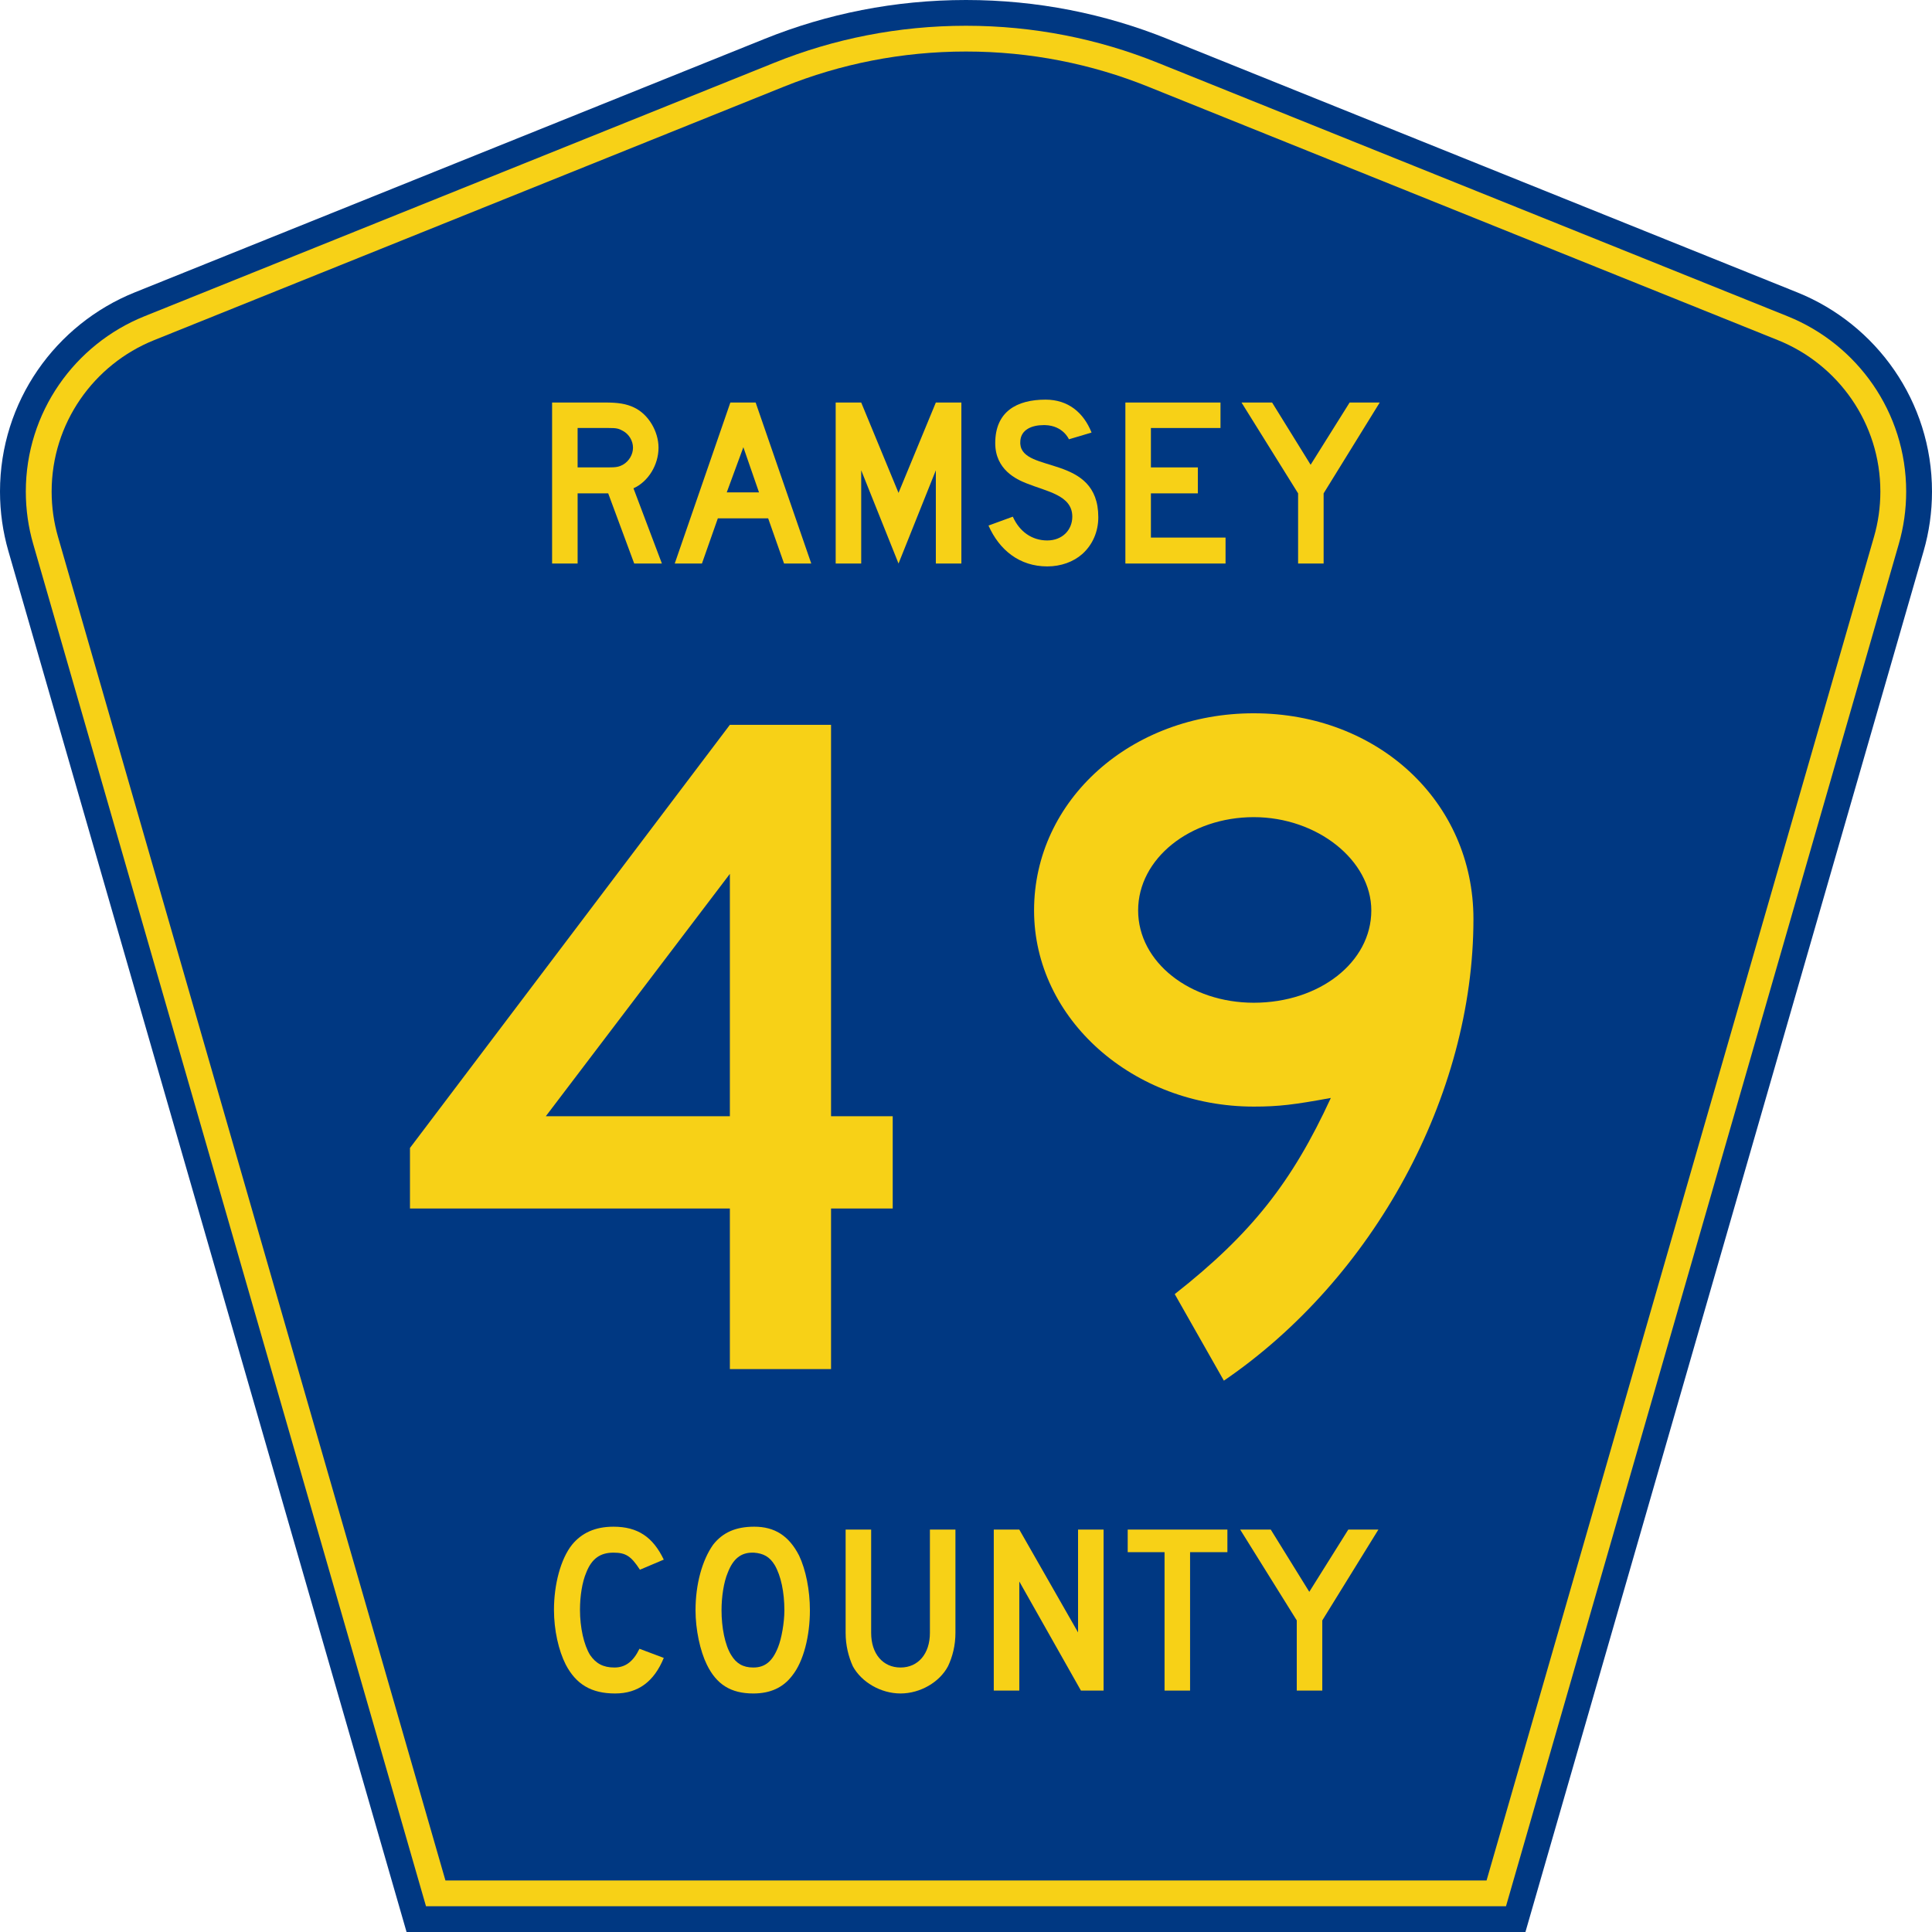
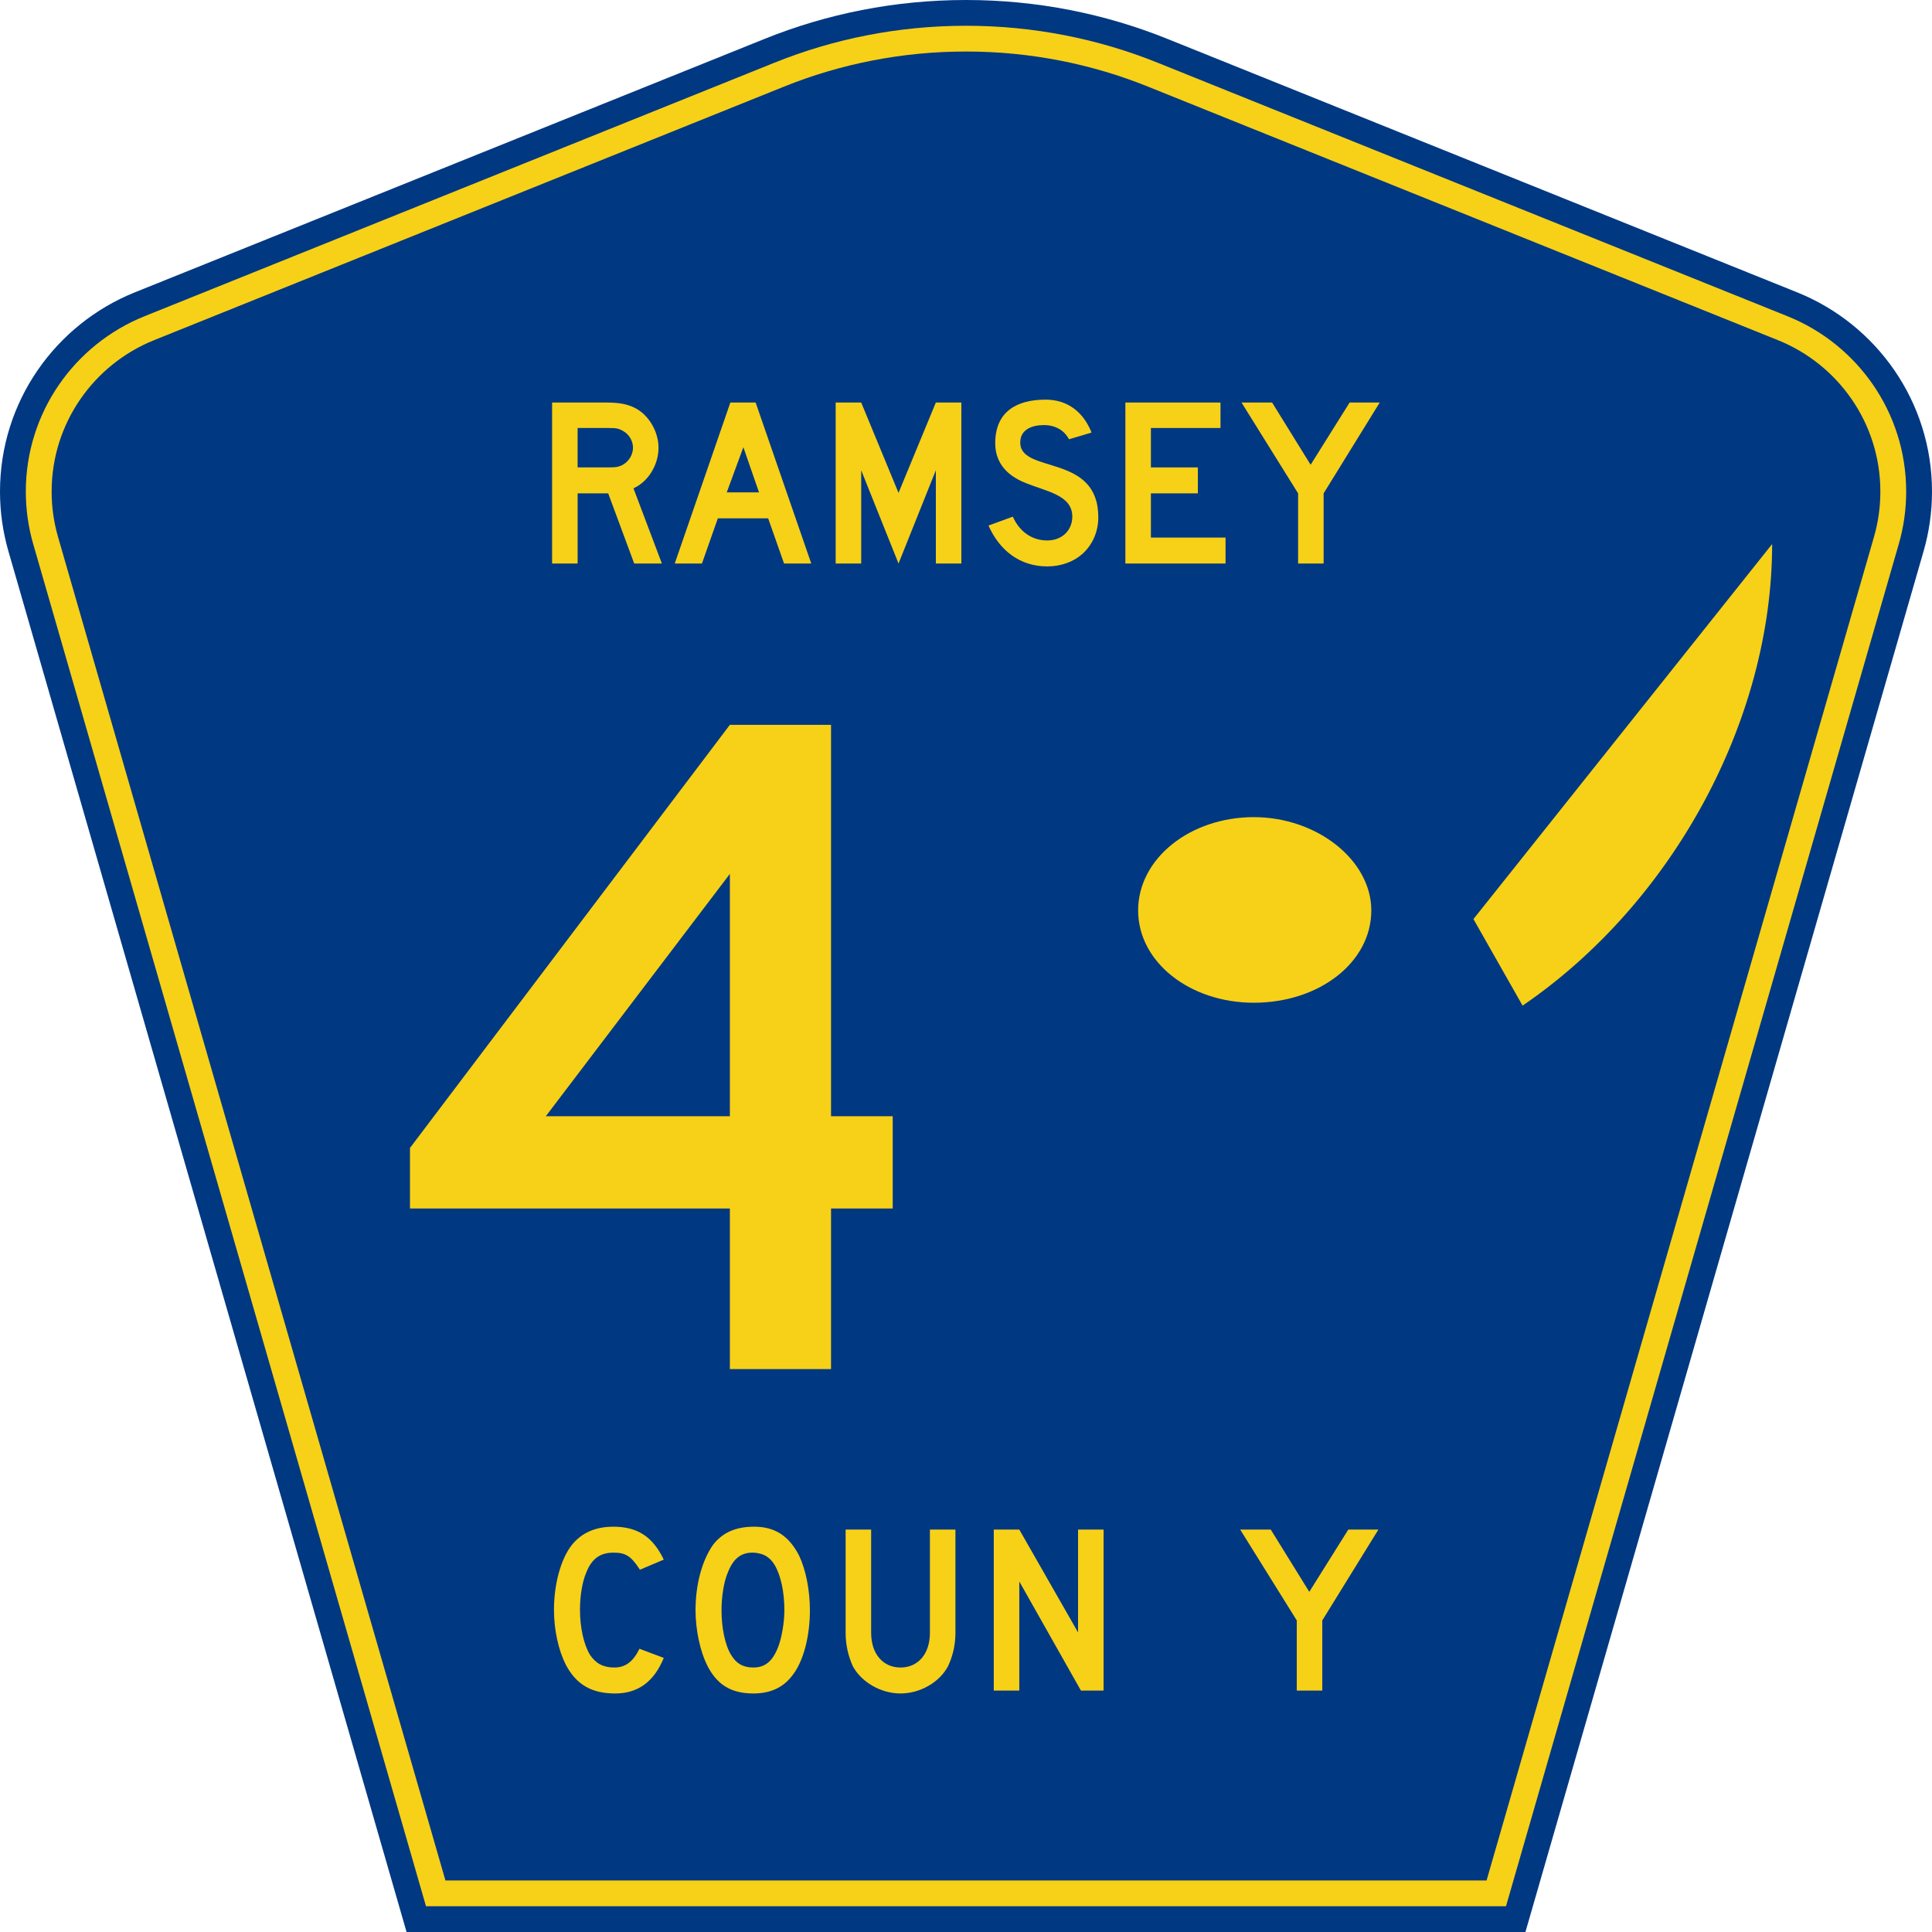
<svg xmlns="http://www.w3.org/2000/svg" xmlns:ns1="http://www.inkscape.org/namespaces/inkscape" xmlns:ns2="http://sodipodi.sourceforge.net/DTD/sodipodi-0.dtd" version="1.0" width="450" height="450" viewBox="0 0 448.949 450" id="Layer_1" xml:space="preserve" style="overflow:visible" ns1:version="0.91 r13725" ns2:docname="Ramsey County Road 49.svg">
  <ns2:namedview pagecolor="#ffffff" bordercolor="#666666" borderopacity="1" objecttolerance="10" gridtolerance="10" guidetolerance="10" ns1:pageopacity="0" ns1:pageshadow="2" ns1:window-width="1436" ns1:window-height="855" id="namedview15" showgrid="false" ns1:zoom="0.52444444" ns1:cx="225" ns1:cy="225" ns1:window-x="4" ns1:window-y="23" ns1:window-maximized="1" ns1:current-layer="Layer_1" />
  <defs id="defs52" />
  <g id="g3">
    <path d="M 94.17,450 1.421,128.337 c -1.267,-4.396 -1.946,-9.041 -1.946,-13.844 0,-21.002 12.979,-38.979 31.37,-46.385 L 177.585,9.048 C 192.068,3.213 207.895,0 224.475,0 c 16.579,0 32.406,3.213 46.89,9.048 L 418.104,68.109 c 18.392,7.406 31.37,25.383 31.37,46.385 0,4.803 -0.678,9.447 -1.946,13.844 l -92.75,321.662 -260.608,0 0,0 z" id="path5" style="fill:#003882;fill-rule:evenodd" />
    <path d="m 7.2,126.679 c -1.113,-3.862 -1.712,-7.949 -1.712,-12.185 0,-18.472 11.411,-34.299 27.606,-40.82 L 179.836,14.612 C 193.616,9.06 208.68,6 224.475,6 c 15.795,0 30.858,3.06 44.638,8.612 L 415.854,73.673 c 16.196,6.521 27.606,22.348 27.606,40.82 0,4.236 -0.598,8.323 -1.712,12.185 l -91.498,317.322 -251.552,0 L 7.2,126.679 z" id="path7" style="fill:#f7d117;fill-rule:evenodd" />
    <path d="m 11.503,114.494 c 0,-15.944 9.845,-29.62 23.843,-35.256 L 182.087,20.175 C 195.164,14.907 209.465,12 224.475,12 c 15.01,0 29.312,2.907 42.387,8.175 l 146.741,59.062 c 13.998,5.636 23.844,19.312 23.844,35.256 0,3.67 -0.518,7.198 -1.477,10.527 l -90.246,312.98 -242.497,0 -90.246,-312.98 c -0.959,-3.329 -1.477,-6.857 -1.477,-10.527 z" id="path9" style="fill:#003882;fill-rule:evenodd" />
  </g>
  <g transform="scale(1.001,0.999)" style="font-style:normal;font-variant:normal;font-weight:normal;font-stretch:normal;font-size:224.206px;line-height:100%;font-family:'Roadgeek 2005 Series D';text-align:center;writing-mode:lr-tb;text-anchor:middle;fill:#f7d117;fill-opacity:1" id="text1361">
    <path d="m 207.197,281.771 0,-21.524 -14.349,0 0,-91.252 -23.542,0 -74.436,98.651 0,14.125 74.436,0 0,37.442 23.542,0 0,-37.442 14.349,0 z m -37.891,-21.524 -42.823,0 42.823,-56.5 0,56.5 z" style="" id="path3356" />
-     <path d="m 342.326,214.285 c 0,-27.353 -22.196,-47.98 -51.119,-47.98 -28.474,0 -51.119,20.179 -51.119,45.962 0,25.335 23.093,45.738 51.119,45.738 5.829,0 9.417,-0.448 17.936,-2.018 -8.968,19.506 -18.385,31.613 -36.321,45.738 l 11.434,20.179 c 34.752,-23.766 58.069,-66.365 58.069,-107.619 z m -23.766,-2.018 c 0,12.107 -12.107,21.524 -27.353,21.524 -14.798,0 -26.905,-9.417 -26.905,-21.524 0,-12.107 12.107,-21.748 26.905,-21.748 14.798,0 27.353,10.089 27.353,21.748 z" style="" id="path3358" />
+     <path d="m 342.326,214.285 l 11.434,20.179 c 34.752,-23.766 58.069,-66.365 58.069,-107.619 z m -23.766,-2.018 c 0,12.107 -12.107,21.524 -27.353,21.524 -14.798,0 -26.905,-9.417 -26.905,-21.524 0,-12.107 12.107,-21.748 26.905,-21.748 14.798,0 27.353,10.089 27.353,21.748 z" style="" id="path3358" />
  </g>
  <g transform="scale(1.001,0.999)" style="font-style:normal;font-variant:normal;font-weight:normal;font-stretch:normal;font-size:56.029px;line-height:125%;font-family:'Roadgeek 2005 Series D';text-align:center;writing-mode:lr-tb;text-anchor:middle;fill:#f7d117;fill-opacity:1" id="text1389">
    <path d="m 153.926,386.544 -5.659,-2.129 c -1.457,3.026 -3.306,4.37 -5.827,4.37 -2.633,0 -4.314,-0.953 -5.659,-2.914 -1.457,-2.353 -2.353,-6.443 -2.353,-10.533 0,-3.194 0.504,-6.443 1.457,-8.684 1.289,-3.306 3.306,-4.65 6.331,-4.65 2.857,0 4.09,0.784 6.163,3.978 l 5.547,-2.353 c -2.521,-5.267 -6.051,-7.676 -11.71,-7.676 -4.258,0 -7.396,1.457 -9.637,4.202 -2.633,3.306 -4.202,9.245 -4.202,15.184 0,4.706 1.065,9.469 2.745,12.775 2.409,4.594 5.939,6.723 11.486,6.723 5.379,0 9.077,-2.801 11.318,-8.292 z" style="" id="path3343" />
    <path d="m 187.929,375.451 c 0,-4.706 -0.952,-9.469 -2.521,-12.775 -2.353,-4.594 -5.659,-6.723 -10.421,-6.723 -4.314,0 -7.34,1.345 -9.581,4.202 -2.521,3.586 -4.09,9.133 -4.09,15.296 0,4.482 1.065,9.469 2.633,12.663 2.241,4.594 5.547,6.723 10.814,6.723 3.922,0 6.948,-1.345 9.077,-4.202 2.633,-3.306 4.09,-9.245 4.09,-15.184 z m -5.939,0 c 0,2.914 -0.672,6.611 -1.457,8.572 -1.289,3.306 -3.026,4.762 -5.771,4.762 -2.409,0 -3.978,-0.953 -5.155,-2.914 -1.457,-2.353 -2.241,-6.443 -2.241,-10.421 0,-3.138 0.504,-6.555 1.457,-8.797 1.233,-3.194 3.026,-4.65 5.715,-4.65 0.112,0 0.224,0 0.336,0 2.241,0.168 3.698,0.953 4.875,2.914 1.457,2.521 2.241,6.331 2.241,10.533 z" style="" id="path3345" />
    <path d="m 221.792,380.717 0,-24.092 -5.939,0 0,24.092 c 0,4.875 -2.745,8.068 -6.836,8.068 -4.09,0 -6.836,-3.194 -6.836,-8.068 l 0,-24.092 -5.939,0 0,24.092 c 0,2.914 0.672,5.547 1.681,7.788 2.017,3.698 6.499,6.331 11.094,6.331 4.594,0 9.077,-2.633 11.038,-6.331 1.065,-2.241 1.737,-4.875 1.737,-7.788 z" style="" id="path3347" />
    <path d="m 256.263,394.164 0,-37.539 -5.939,0 0,23.98 -13.671,-23.98 -5.939,0 0,37.539 5.939,0 0,-25.437 14.343,25.437 5.267,0 z" style="" id="path3349" />
-     <path d="m 285.075,361.891 0,-5.267 -23.196,0 0,5.267 8.572,0 0,32.273 5.939,0 0,-32.273 8.684,0 z" style="" id="path3351" />
    <path d="m 320.21,356.625 -7.004,0 -9.077,14.512 -8.965,-14.512 -7.116,0 13.167,21.179 0,16.36 5.939,0 0,-16.36 13.055,-21.179 z" style="" id="path3353" />
  </g>
  <g transform="scale(1.001,0.999)" style="font-style:normal;font-variant:normal;font-weight:normal;font-stretch:normal;font-size:56.029px;line-height:125%;font-family:'Roadgeek 2005 Series D';text-align:center;writing-mode:lr-tb;text-anchor:middle;fill:#f7d117;fill-opacity:1" id="text7159">
    <path d="m 153.488,131.388 -6.611,-17.537 c 3.474,-1.569 5.827,-5.491 5.827,-9.469 0,-3.81 -2.353,-7.788 -5.659,-9.357 -1.849,-0.896 -3.81,-1.177 -6.723,-1.177 l -12.382,0 0,37.539 5.939,0 0,-16.36 7.116,0 6.051,16.36 6.443,0 z m -6.723,-27.006 c 0,1.569 -0.896,3.138 -2.353,3.978 -0.952,0.504 -1.569,0.616 -3.418,0.616 l -7.116,0 0,-9.189 7.116,0 c 1.961,0 2.409,0.112 3.418,0.672 1.457,0.784 2.353,2.353 2.353,3.922 z" style="" id="path3361" />
    <path d="m 188.246,131.388 -12.943,-37.539 -5.883,0 -12.943,37.539 6.331,0 3.698,-10.533 11.71,0 3.698,10.533 6.331,0 z m -12.158,-16.585 -7.508,0 3.866,-10.533 3.642,10.533 z" style="" id="path3363" />
    <path d="m 223.173,131.388 0,-37.539 -5.939,0 -8.684,21.067 -8.684,-21.067 -5.939,0 0,37.539 5.939,0 0,-21.739 8.684,21.739 8.684,-21.739 0,21.739 5.939,0 z" style="" id="path3365" />
    <path d="m 255.034,120.574 c 0,-14.736 -17.649,-10.141 -18.153,-17.089 0,-0.112 0,-0.28 0,-0.392 0,-2.97 2.801,-3.978 5.379,-3.978 0.112,0 0.224,0 0.392,0 4.202,0.112 5.547,3.306 5.547,3.306 l 5.267,-1.569 c -1.849,-4.65 -5.435,-7.676 -10.702,-7.676 -6.723,0 -11.71,2.801 -11.71,10.141 0,6.219 4.987,8.46 7.228,9.357 4.875,1.961 10.702,2.801 10.702,7.788 0,3.138 -2.353,5.547 -5.827,5.547 -3.53,0 -6.443,-2.017 -8.012,-5.547 l -5.659,2.073 c 2.521,5.715 7.228,9.525 13.671,9.525 3.194,0 6.107,-1.065 8.18,-2.914 2.353,-2.129 3.698,-5.155 3.698,-8.572 z" style="" id="path3367" />
    <path d="m 284.644,131.388 0,-6.051 -17.369,0 0,-10.309 10.926,0 0,-6.051 -10.926,0 0,-9.189 16.192,0 0,-5.939 -22.131,0 0,37.539 23.308,0 z" style="" id="path3369" />
    <path d="m 320.52,93.849 -7.004,0 -9.077,14.512 -8.965,-14.512 -7.116,0 13.167,21.179 0,16.36 5.939,0 0,-16.36 13.055,-21.179 z" style="" id="path3371" />
  </g>
</svg>